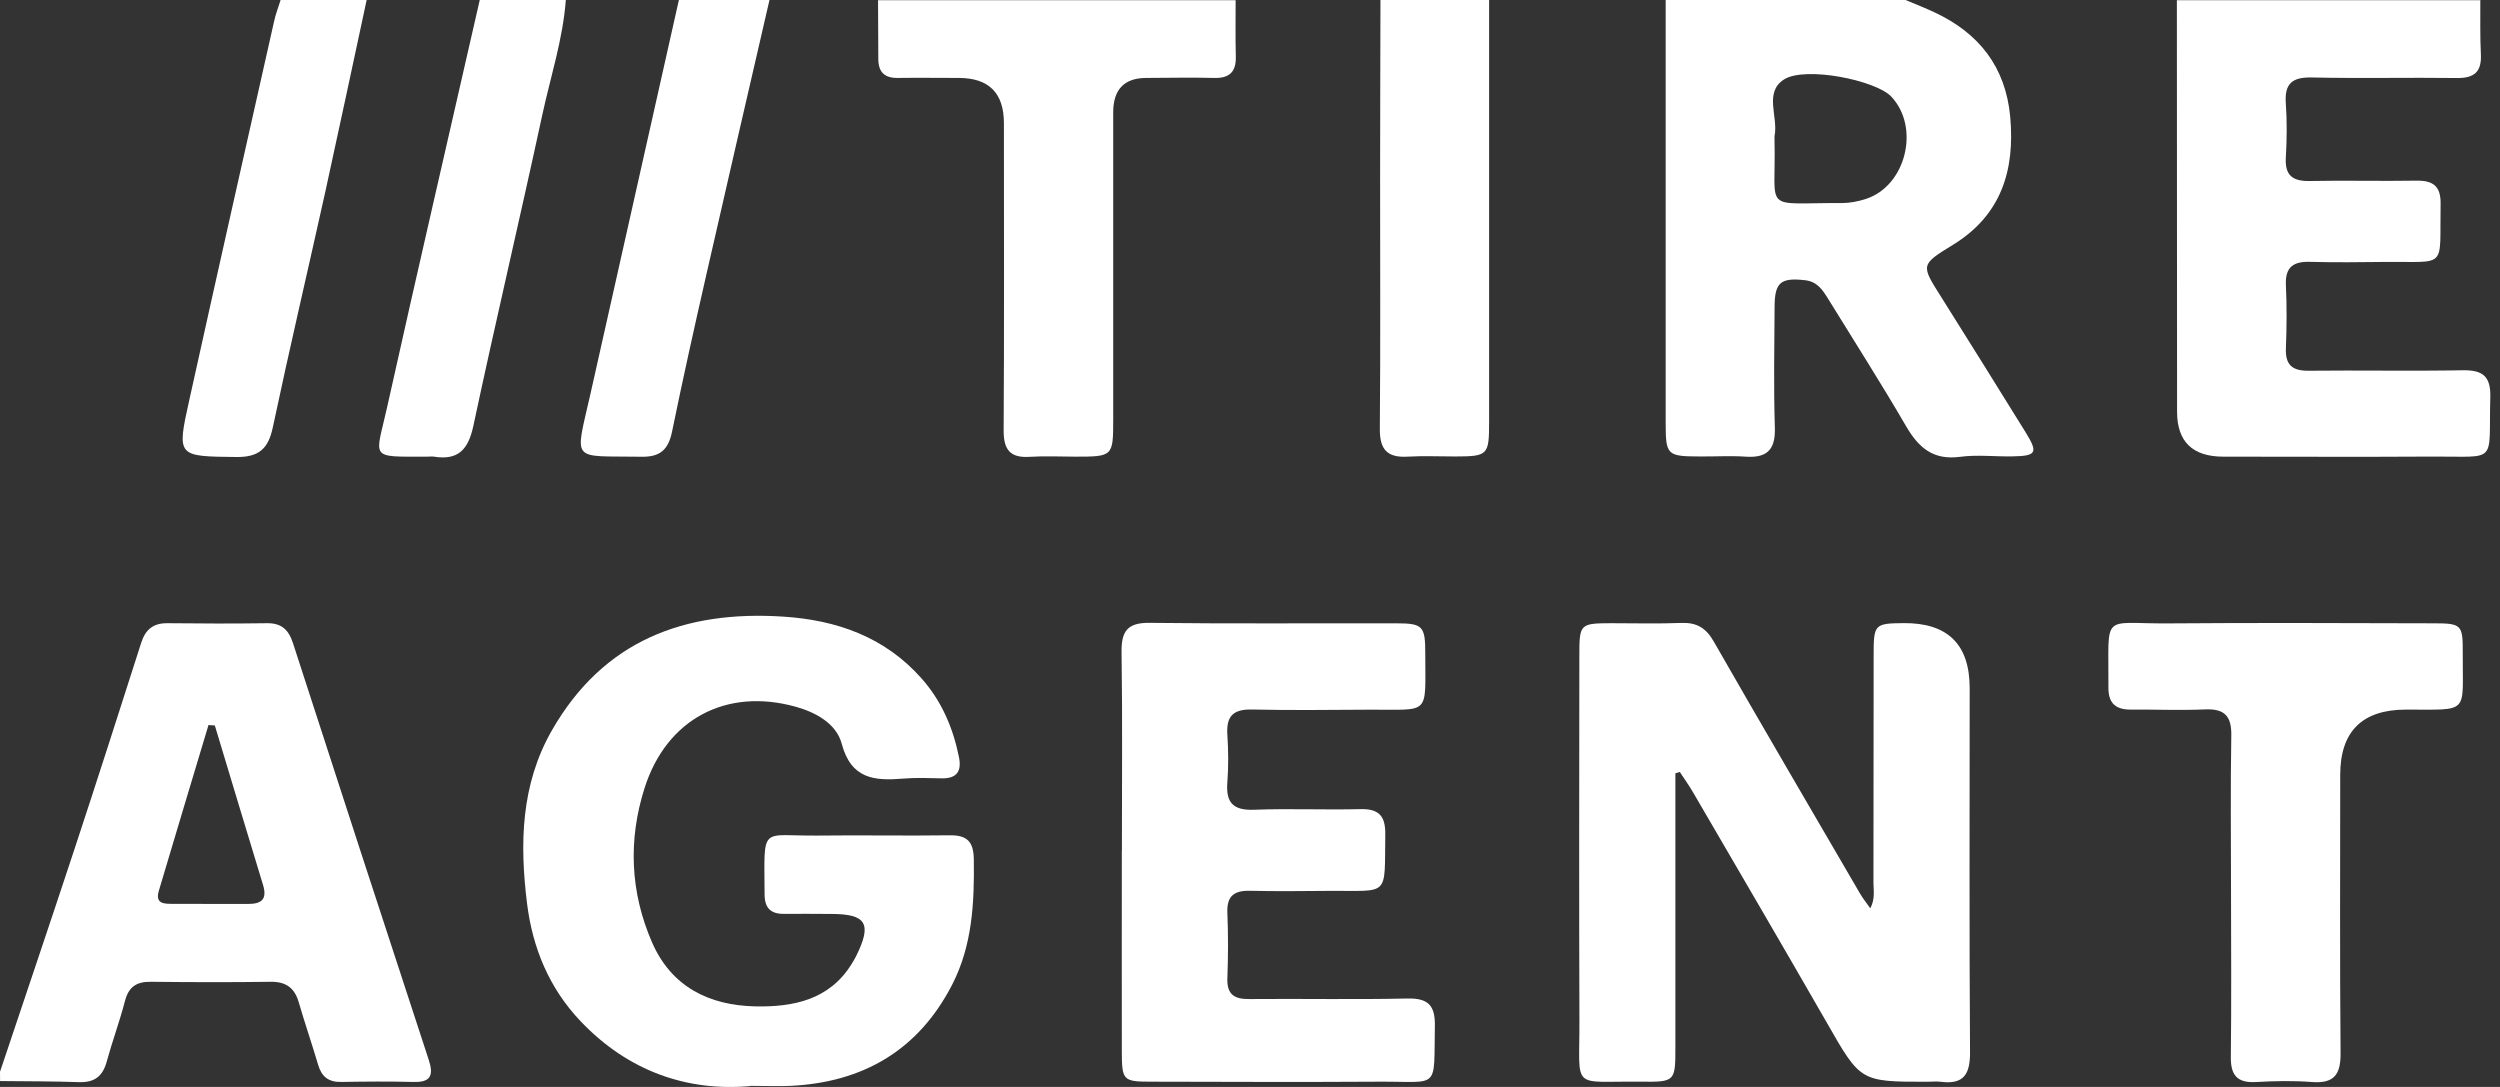
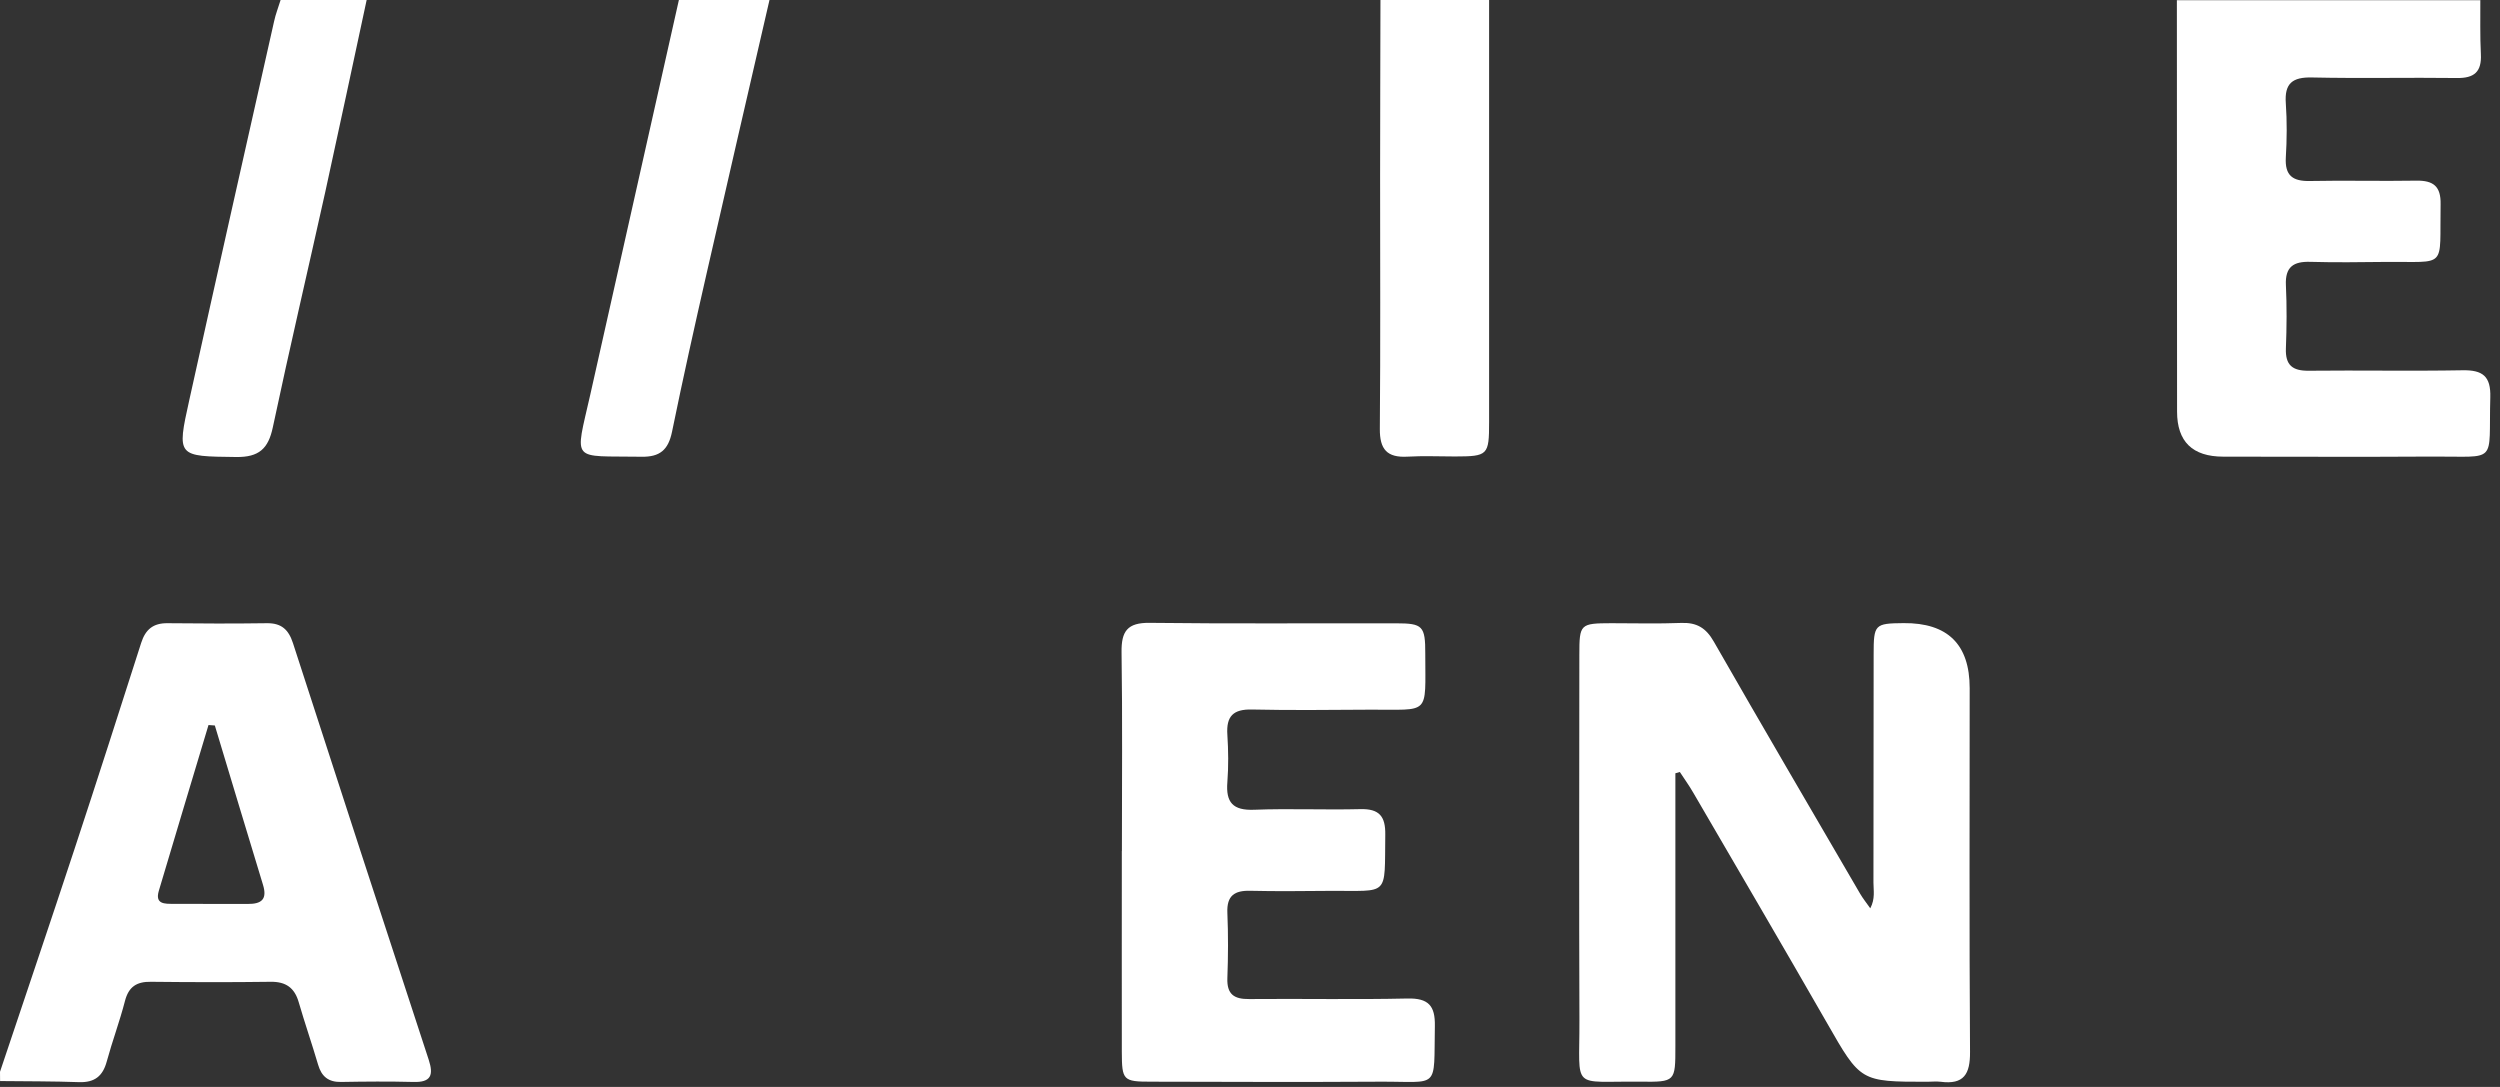
<svg xmlns="http://www.w3.org/2000/svg" width="92" height="40" viewBox="0 0 92 40" fill="none">
  <rect x="0" y="0" width="92" height="40" fill="#333333" stroke="none" />
  <g clip-path="url(#clip0_5_1155)">
-     <path d="M70.124 5.70938e-07C70.481 0.15 70.842 0.291 71.192 0.455C72.827 1.22 73.805 2.463 73.975 4.291C74.156 6.257 73.652 7.918 71.866 9.011C70.675 9.743 70.685 9.743 71.429 10.919C72.477 12.584 73.518 14.255 74.553 15.926C75.01 16.668 74.94 16.781 74.042 16.795C73.405 16.805 72.757 16.728 72.13 16.811C71.145 16.942 70.608 16.481 70.144 15.685C69.226 14.104 68.239 12.563 67.281 11.006C67.074 10.672 66.88 10.361 66.42 10.311C65.542 10.214 65.312 10.384 65.305 11.263C65.295 12.761 65.268 14.258 65.315 15.752C65.338 16.561 65.015 16.858 64.237 16.805C63.686 16.768 63.129 16.802 62.572 16.798C61.34 16.795 61.297 16.755 61.297 15.545C61.297 10.612 61.297 5.678 61.297 0.745C61.297 0.495 61.297 0.247 61.297 -0.003C64.237 5.70938e-07 67.181 5.70938e-07 70.124 5.70938e-07ZM65.302 5.157C65.368 7.864 64.798 7.457 67.775 7.473C68.072 7.473 68.382 7.413 68.666 7.32C70.141 6.842 70.668 4.689 69.6 3.556C69.029 2.951 66.43 2.426 65.652 2.924C64.904 3.402 65.445 4.298 65.305 4.993C65.295 5.047 65.305 5.104 65.305 5.16L65.302 5.157Z" fill="white" />
    <path d="M0 39.442C0.914 36.711 1.839 33.984 2.74 31.25C3.574 28.723 4.385 26.19 5.196 23.656C5.353 23.165 5.637 22.928 6.164 22.934C7.386 22.948 8.604 22.951 9.825 22.934C10.359 22.928 10.619 23.172 10.78 23.663C12.435 28.777 14.1 33.89 15.776 38.997C15.963 39.566 15.862 39.836 15.212 39.816C14.324 39.793 13.436 39.8 12.548 39.816C12.085 39.823 11.834 39.616 11.707 39.184C11.48 38.412 11.217 37.654 10.993 36.882C10.84 36.35 10.519 36.123 9.962 36.13C8.494 36.15 7.022 36.146 5.553 36.13C5.033 36.123 4.736 36.307 4.599 36.835C4.405 37.587 4.132 38.316 3.928 39.064C3.781 39.606 3.478 39.84 2.913 39.823C1.946 39.789 0.975 39.793 0.003 39.783C0 39.662 0 39.552 0 39.442ZM7.906 26.698C7.829 26.691 7.753 26.688 7.673 26.681C7.062 28.717 6.448 30.749 5.844 32.784C5.697 33.282 6.071 33.259 6.374 33.262C7.289 33.269 8.203 33.259 9.118 33.265C9.625 33.269 9.842 33.095 9.678 32.56C9.081 30.608 8.497 28.65 7.906 26.698Z" fill="white" />
    <path d="M91.276 0C91.279 0.665 91.263 1.334 91.296 1.995C91.329 2.644 91.052 2.881 90.412 2.871C88.636 2.848 86.858 2.891 85.082 2.851C84.365 2.834 84.064 3.065 84.118 3.803C84.164 4.465 84.158 5.134 84.118 5.799C84.081 6.461 84.371 6.674 85.005 6.661C86.31 6.634 87.615 6.671 88.92 6.648C89.547 6.638 89.828 6.855 89.814 7.517C89.771 9.933 90.095 9.616 87.769 9.639C86.854 9.649 85.936 9.662 85.022 9.636C84.401 9.616 84.091 9.82 84.121 10.491C84.158 11.267 84.151 12.046 84.121 12.821C84.097 13.439 84.365 13.65 84.962 13.643C86.847 13.623 88.736 13.66 90.622 13.626C91.363 13.613 91.667 13.844 91.643 14.626C91.573 17.116 91.96 16.785 89.477 16.802C86.924 16.818 84.371 16.805 81.818 16.805C80.683 16.805 80.116 16.252 80.116 15.147C80.116 10.1 80.113 5.053 80.109 0.007H91.269L91.276 0Z" fill="white" />
-     <path d="M45.471 0C45.471 0.692 45.461 1.387 45.478 2.079C45.491 2.64 45.251 2.884 44.684 2.868C43.852 2.848 43.022 2.864 42.187 2.868C41.375 2.868 40.968 3.289 40.966 4.131C40.966 7.898 40.966 11.664 40.966 15.434C40.966 16.798 40.956 16.805 39.557 16.805C39.003 16.805 38.446 16.775 37.895 16.811C37.168 16.858 36.931 16.547 36.934 15.836C36.958 12.069 36.944 8.302 36.944 4.532C36.944 3.422 36.389 2.868 35.279 2.868C34.531 2.868 33.78 2.858 33.033 2.868C32.546 2.874 32.322 2.647 32.322 2.166C32.322 1.447 32.315 0.725 32.312 0.007H45.471V0Z" fill="white" />
    <path d="M54.799 0C54.799 5.177 54.799 10.354 54.799 15.531C54.799 16.755 54.756 16.795 53.541 16.798C52.96 16.798 52.376 16.771 51.796 16.805C51.041 16.848 50.771 16.534 50.778 15.779C50.804 12.677 50.788 9.576 50.788 6.477C50.788 4.318 50.798 2.159 50.801 0L54.799 0Z" fill="white" />
    <path d="M28.317 0C27.546 3.349 26.769 6.695 26.008 10.043C25.564 11.989 25.13 13.937 24.73 15.892C24.593 16.554 24.286 16.822 23.602 16.808C20.989 16.765 21.149 17.062 21.723 14.519C22.811 9.679 23.895 4.84 24.983 0C26.095 0 27.203 0 28.314 0H28.317Z" fill="white" />
-     <path d="M20.822 0C20.715 1.444 20.261 2.821 19.957 4.225C19.133 8.041 18.235 11.845 17.421 15.665C17.234 16.537 16.87 16.948 15.973 16.805C15.893 16.791 15.806 16.805 15.722 16.805C13.556 16.805 13.817 16.915 14.244 14.993C15.358 9.987 16.517 4.997 17.655 0C18.709 0 19.764 0 20.818 0H20.822Z" fill="white" />
    <path d="M13.493 0C12.986 2.353 12.488 4.706 11.971 7.059C11.33 9.95 10.653 12.834 10.039 15.729C9.872 16.517 9.525 16.828 8.694 16.818C6.518 16.791 6.501 16.818 6.965 14.726C7.993 10.077 9.041 5.434 10.085 0.792C10.142 0.521 10.246 0.264 10.326 0C11.38 0 12.435 0 13.489 0H13.493Z" fill="white" />
    <path d="M61.654 28.456C61.654 31.808 61.654 35.157 61.654 38.509C61.654 39.806 61.654 39.819 60.373 39.806C57.783 39.776 58.133 40.167 58.123 37.563C58.106 33.075 58.117 28.583 58.12 24.094C58.12 22.961 58.15 22.938 59.295 22.934C60.156 22.934 61.017 22.958 61.874 22.924C62.442 22.904 62.782 23.108 63.069 23.613C64.845 26.715 66.653 29.799 68.452 32.888C68.546 33.051 68.666 33.199 68.826 33.426C69.013 33.072 68.943 32.767 68.943 32.48C68.95 29.679 68.943 26.882 68.95 24.081C68.95 22.975 68.99 22.941 70.051 22.931C71.673 22.916 72.484 23.713 72.484 25.324C72.484 29.786 72.467 34.248 72.497 38.71C72.504 39.529 72.27 39.92 71.416 39.809C71.252 39.789 71.082 39.809 70.918 39.809C68.456 39.809 68.469 39.803 67.234 37.647C65.606 34.809 63.953 31.989 62.308 29.164C62.158 28.904 61.981 28.66 61.818 28.409C61.764 28.426 61.711 28.442 61.657 28.456H61.654Z" fill="white" />
-     <path d="M27.613 39.967C25.3 40.174 23.121 39.432 21.359 37.574C20.207 36.36 19.6 34.883 19.396 33.255C19.123 31.056 19.163 28.88 20.311 26.875C22.203 23.573 25.187 22.457 28.814 22.691C30.787 22.817 32.559 23.436 33.914 24.967C34.651 25.799 35.072 26.781 35.289 27.858C35.396 28.379 35.212 28.656 34.651 28.643C34.181 28.633 33.707 28.613 33.236 28.653C32.178 28.74 31.321 28.67 30.974 27.366C30.78 26.641 30.043 26.22 29.285 26.009C26.729 25.297 24.529 26.461 23.722 28.994C23.111 30.912 23.191 32.828 23.995 34.679C24.71 36.32 26.101 36.999 27.797 37.035C29.185 37.062 30.523 36.801 31.344 35.468C31.401 35.374 31.461 35.277 31.508 35.181C32.095 33.994 31.885 33.636 30.597 33.633C30.013 33.633 29.432 33.623 28.848 33.63C28.364 33.636 28.14 33.412 28.137 32.925C28.127 30.314 27.947 30.775 30.119 30.749C31.728 30.729 33.337 30.762 34.945 30.739C35.586 30.729 35.826 30.969 35.836 31.614C35.86 33.209 35.783 34.793 35.039 36.237C33.8 38.643 31.765 39.836 29.078 39.96C28.664 39.98 28.247 39.96 27.613 39.96V39.967Z" fill="white" />
    <path d="M41.286 31.317C41.286 28.877 41.309 26.437 41.273 24.001C41.263 23.229 41.486 22.911 42.307 22.921C45.331 22.958 48.355 22.931 51.378 22.938C52.356 22.938 52.453 23.035 52.45 24.058C52.45 26.364 52.65 26.103 50.404 26.116C48.962 26.123 47.517 26.143 46.075 26.11C45.381 26.093 45.121 26.357 45.167 27.039C45.204 27.617 45.211 28.205 45.167 28.783C45.107 29.532 45.371 29.829 46.152 29.799C47.453 29.749 48.758 29.809 50.063 29.776C50.758 29.759 50.988 30.04 50.978 30.712C50.948 33.041 51.151 32.767 48.932 32.784C47.961 32.791 46.99 32.804 46.019 32.781C45.431 32.764 45.141 32.958 45.167 33.59C45.201 34.392 45.197 35.197 45.167 35.999C45.147 36.588 45.411 36.771 45.968 36.765C47.911 36.748 49.853 36.788 51.795 36.745C52.57 36.728 52.817 37.012 52.803 37.757C52.76 40.14 53 39.793 50.764 39.806C47.961 39.823 45.161 39.813 42.357 39.806C41.333 39.806 41.286 39.756 41.283 38.717C41.279 36.25 41.283 33.783 41.283 31.317H41.286Z" fill="white" />
-     <path d="M82.102 32.898C82.102 30.956 82.078 29.014 82.112 27.076C82.125 26.354 81.871 26.076 81.147 26.106C80.233 26.146 79.315 26.106 78.401 26.113C77.853 26.113 77.586 25.872 77.59 25.308C77.61 22.49 77.286 22.961 79.802 22.941C83.05 22.914 86.297 22.931 89.544 22.938C90.582 22.938 90.635 22.985 90.629 24.014C90.615 26.303 90.916 26.11 88.54 26.113C86.927 26.115 86.12 26.917 86.12 28.519C86.12 31.928 86.103 35.341 86.133 38.75C86.14 39.522 85.913 39.88 85.092 39.819C84.401 39.766 83.704 39.779 83.013 39.819C82.319 39.856 82.085 39.559 82.095 38.887C82.118 36.892 82.105 34.893 82.102 32.898Z" fill="white" />
  </g>
  <defs>
    <clipPath id="clip0_5_1155">
      <rect width="91.65" height="40" fill="white" />
    </clipPath>
  </defs>
</svg>